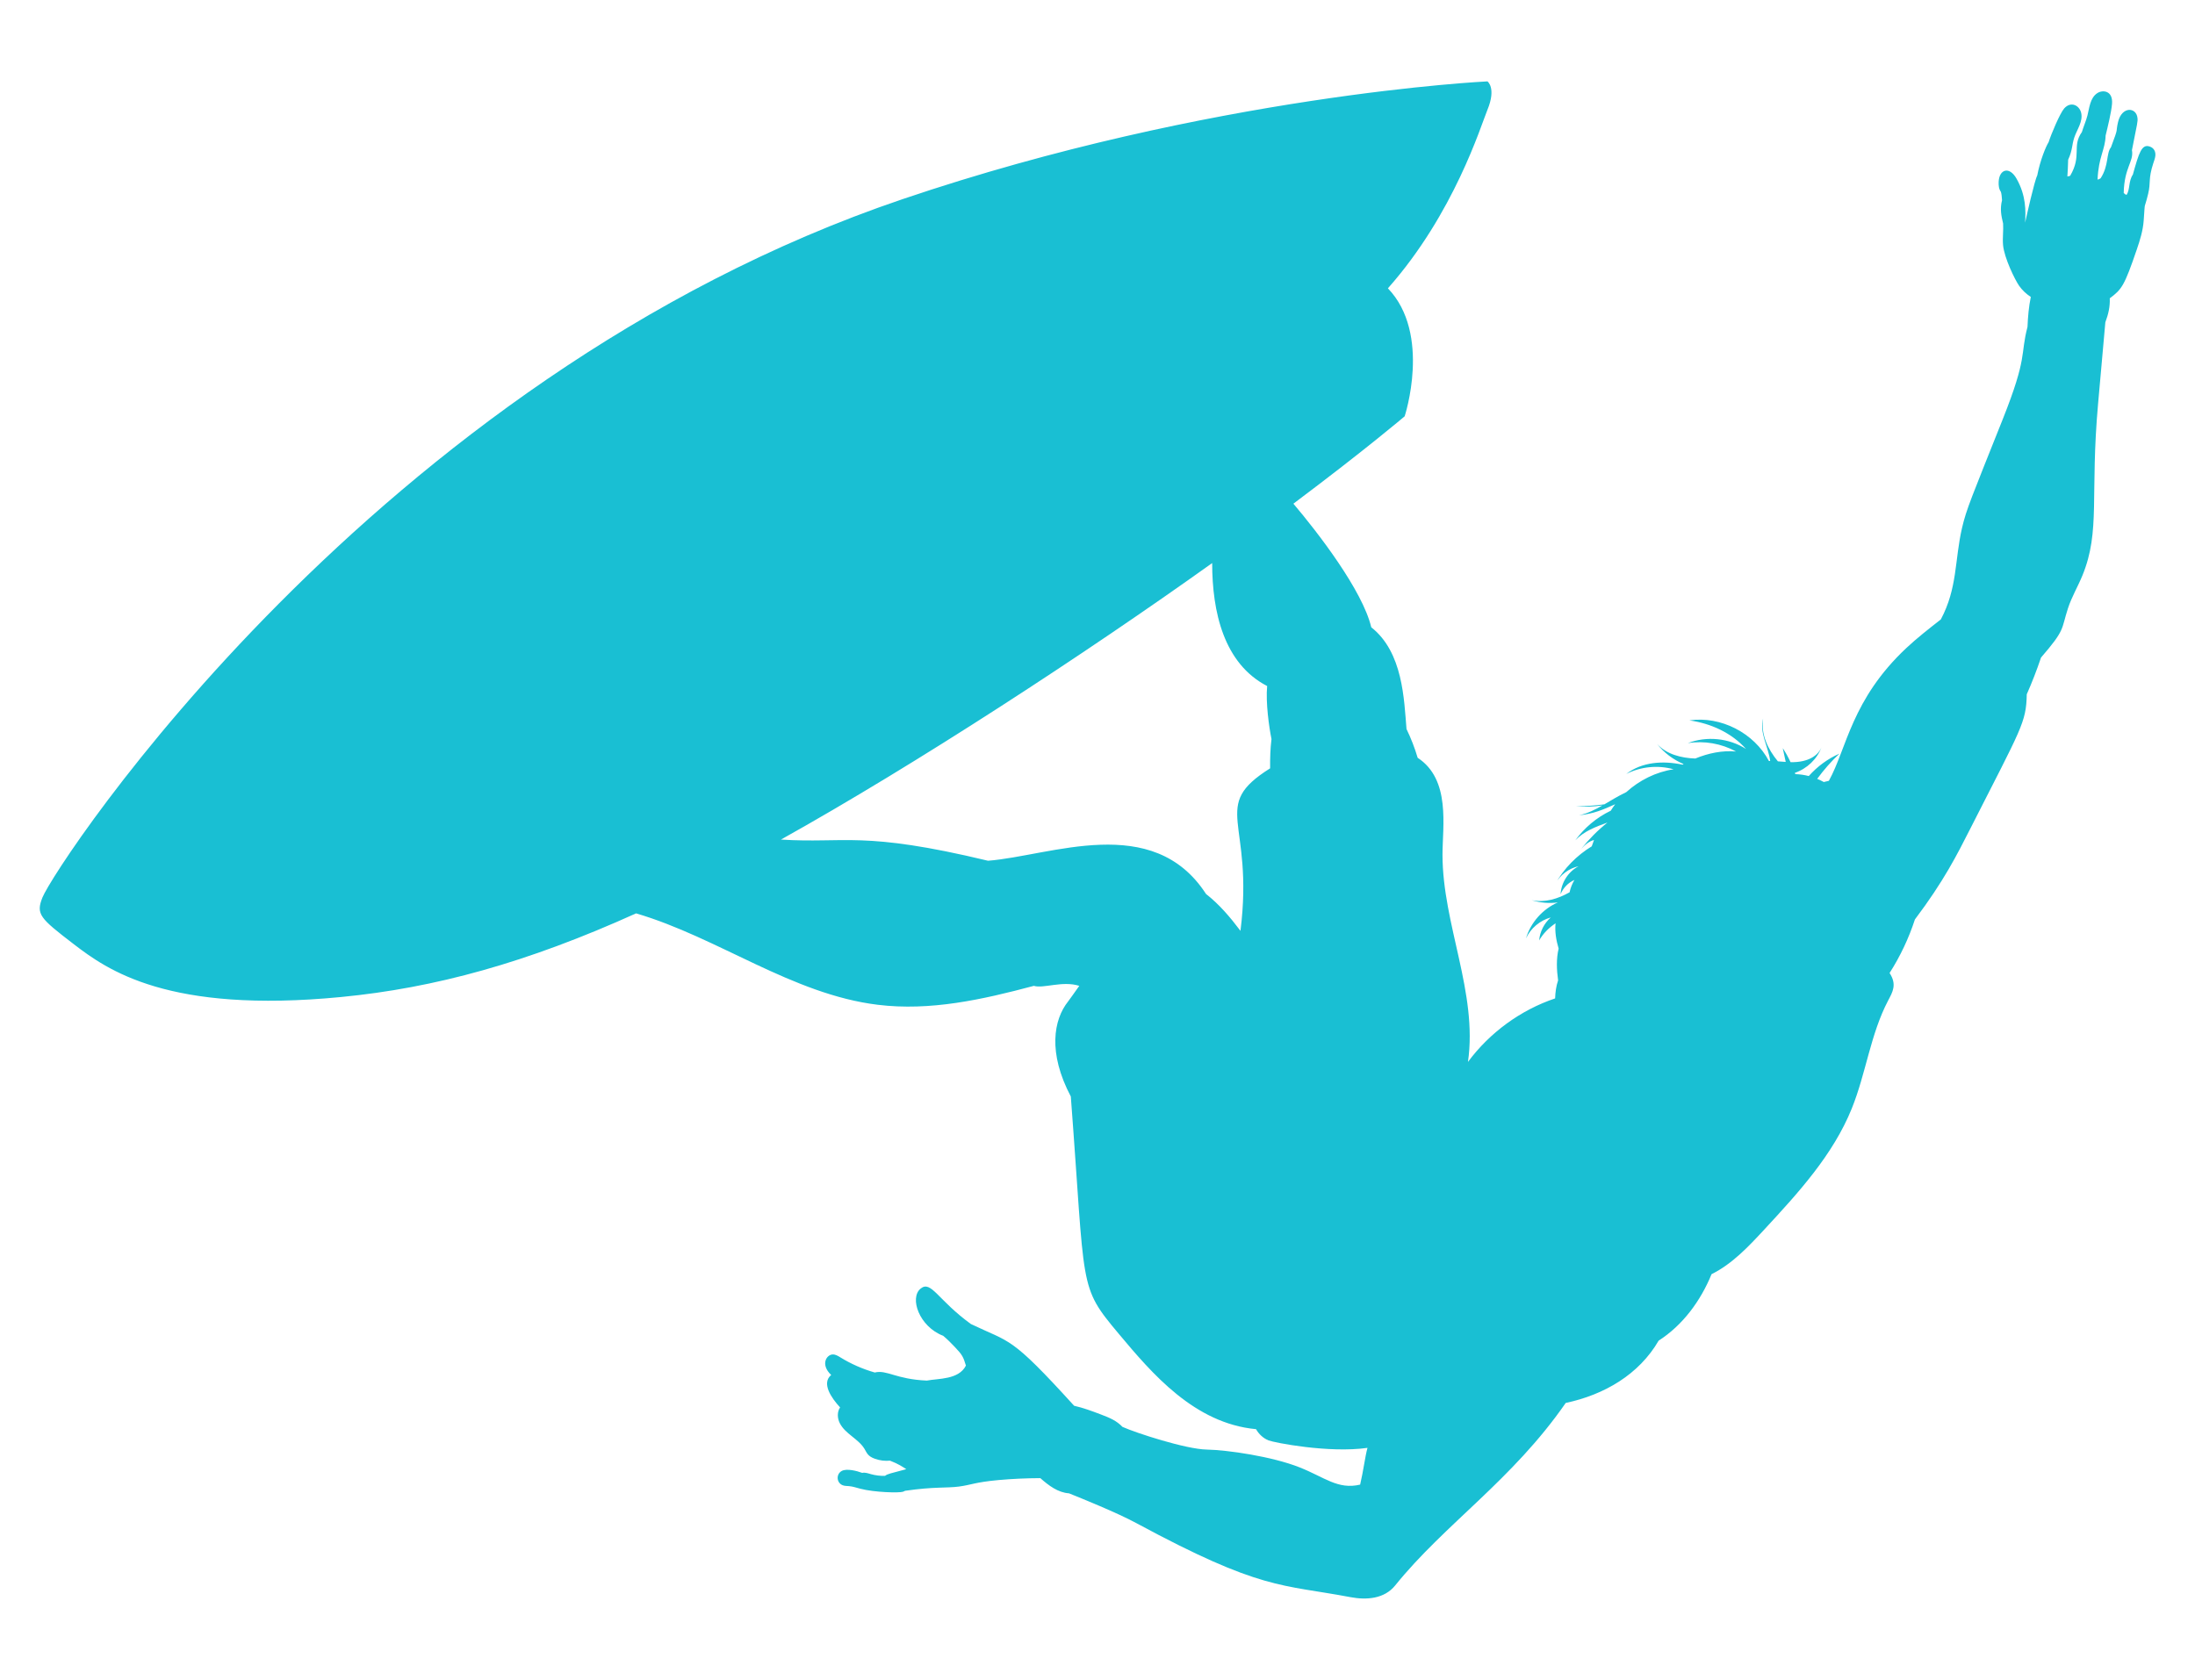
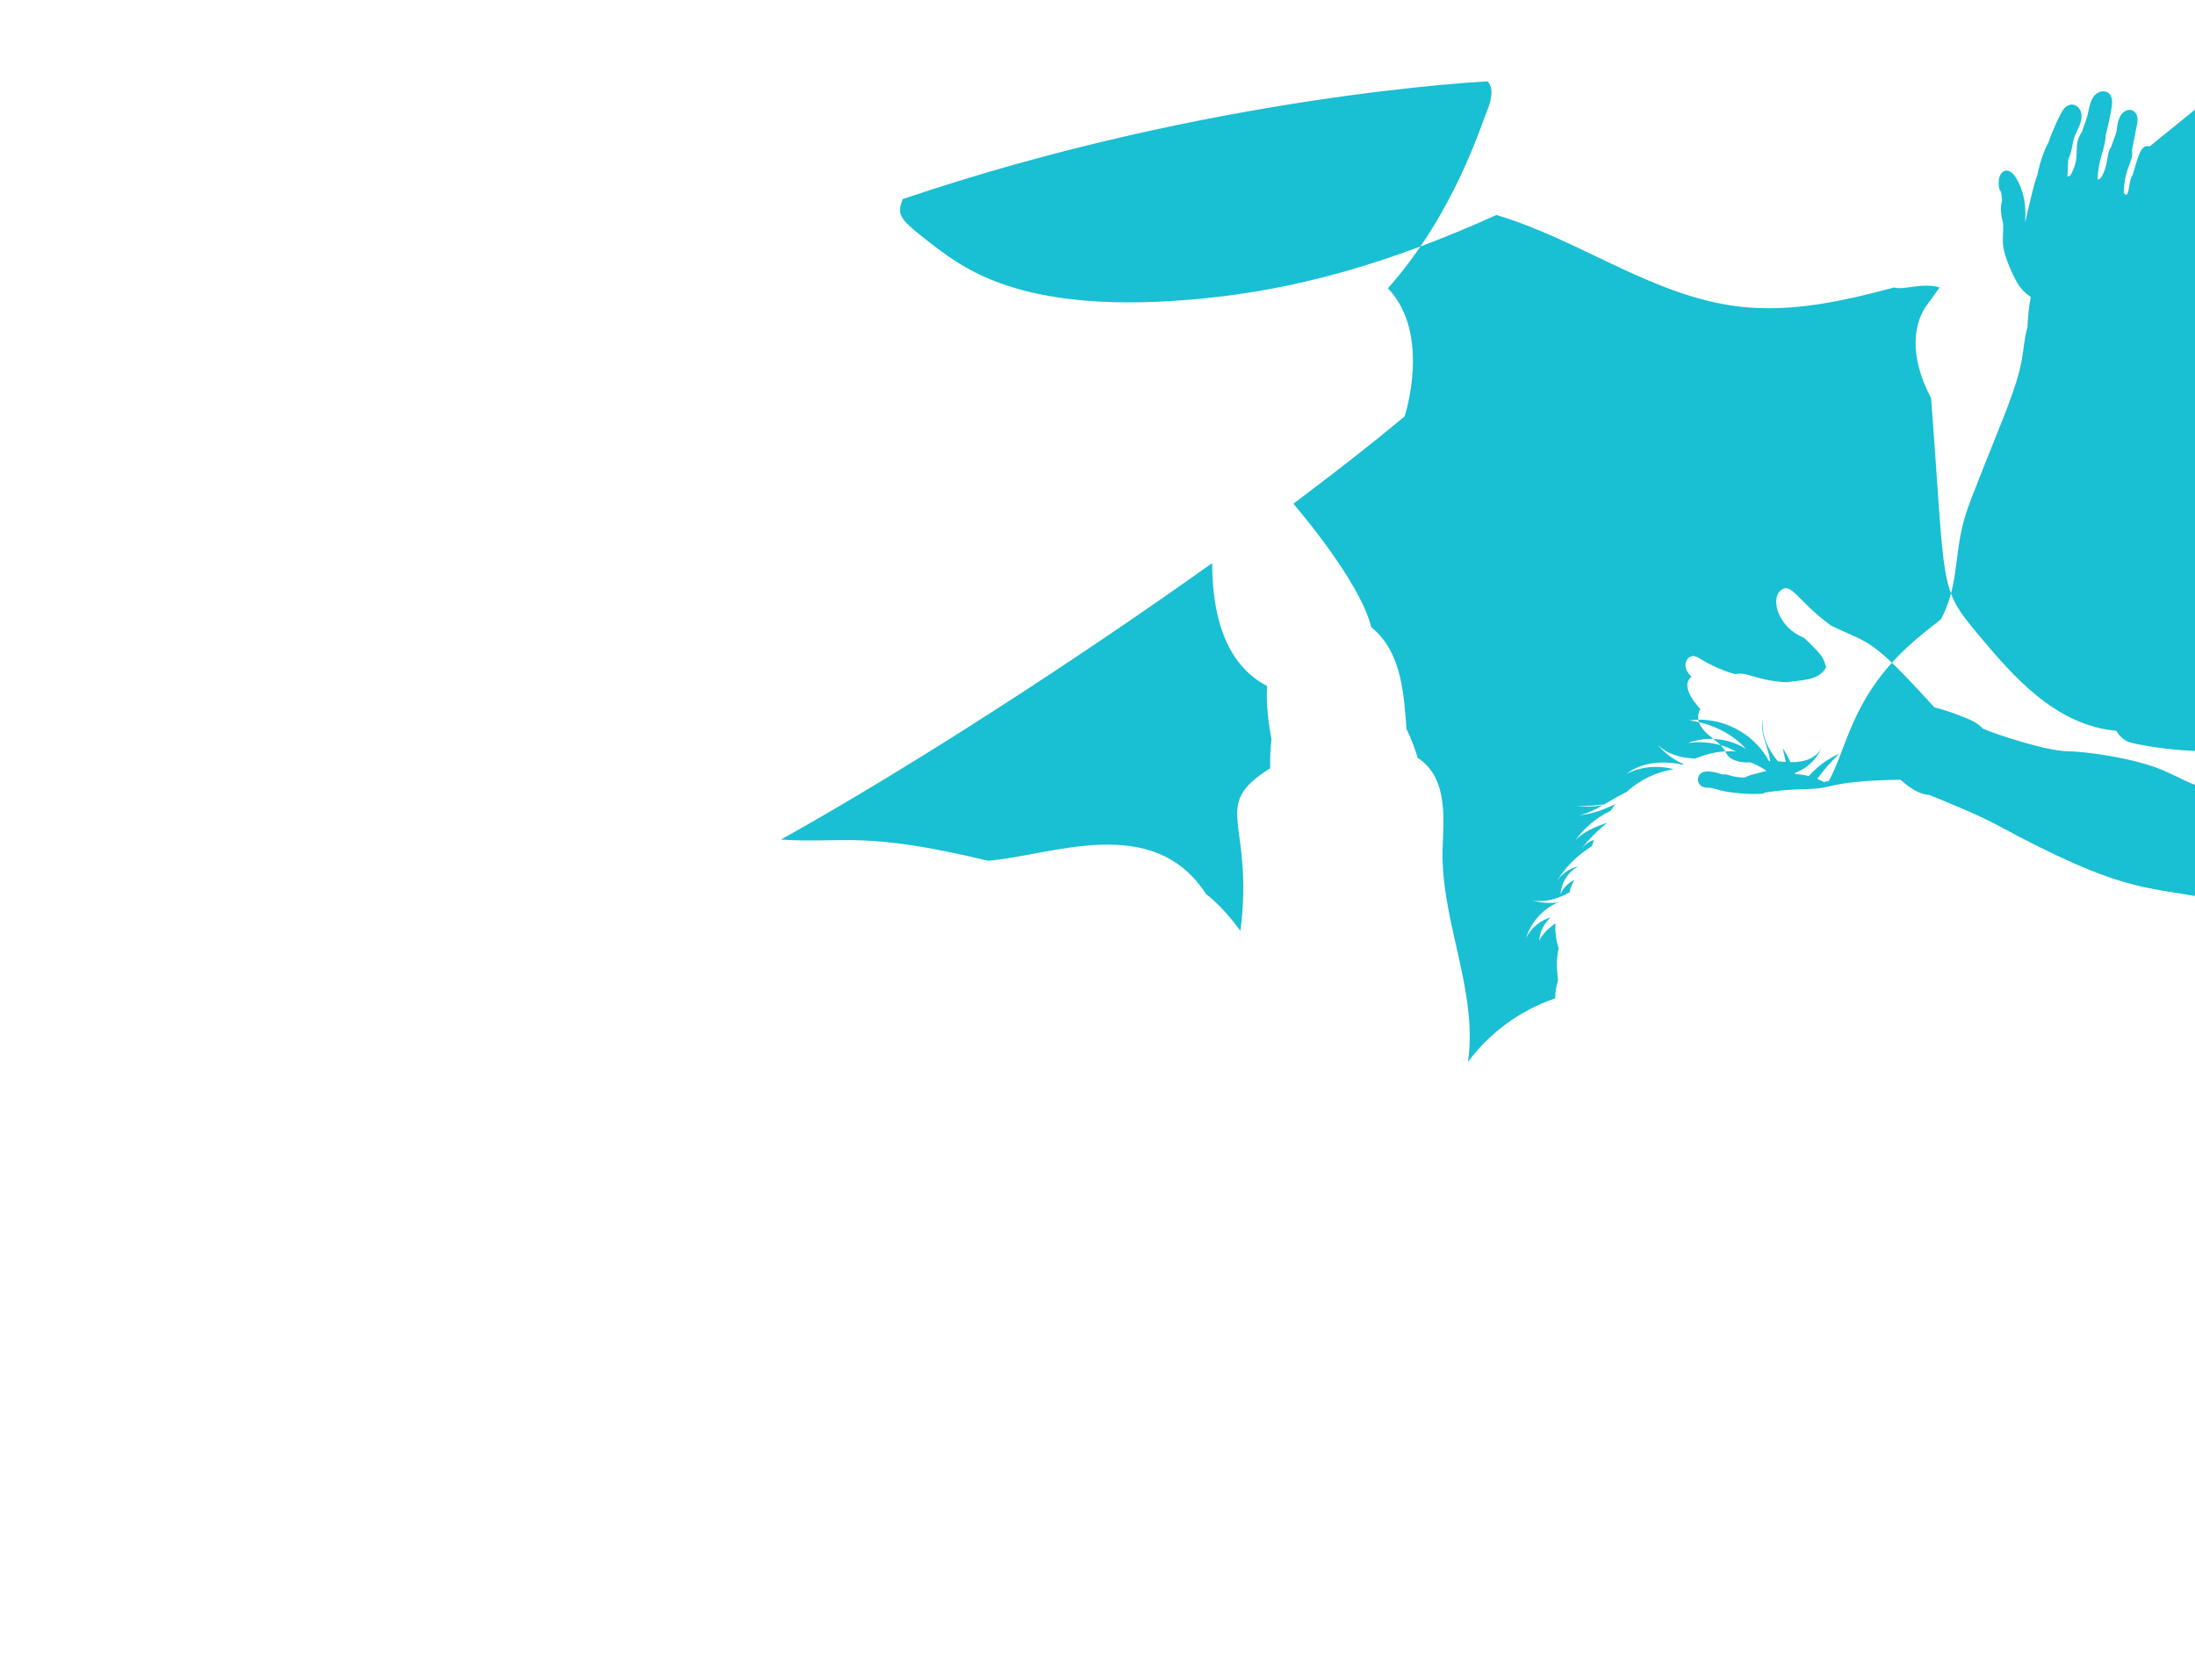
<svg xmlns="http://www.w3.org/2000/svg" id="Layer_1" viewBox="0 0 450.78 345.07">
  <defs>
    <style>.cls-1{fill:#19bfd3;}</style>
  </defs>
-   <path class="cls-1" d="M441.45,30.09c-1.61-.53-2.18,1.27-3.43,5.77-.93,1.37-.55,3.05-1.29,4.17-.23-.06-.43-.2-.59-.39,.1-5.25,2.12-6.47,1.69-8.79,1.13-5.67,1.21-5.86,1.14-6.58-.22-2.31-3.23-2.46-3.99,.79-.56,2.38,.26,.66-1.46,5.2-1,1.24-.4,3.72-2.12,6.36-.23,.13-.32,.21-.63,.27,.19-4.67,1.58-6.14,1.65-9.03,.39-1.6,1.2-4.9,1.32-6.54,.21-2.71-1.89-2.91-2.99-2.21-1.55,.97-1.68,3.18-2.06,4.62-.3,1.15-.8,2.26-1.14,3.4-2.11,2.96,.06,4.78-2.41,8.99-.19,.05-.38,.1-.57,.13,.08-1.14,.13-2.29,.16-3.44,.92-1.99,.74-2.98,1.25-4.53,.52-1.6,1.87-3.34,1.41-5.15-.39-1.52-2.12-2.37-3.47-.86-.86,.97-2.69,5.3-3.2,6.93-.57,.9-1.73,3.69-2.34,6.85-.57,1.09-2.23,8.5-2.49,9.7,.13-2.35,.24-5.51-1.76-9.05-1.48-2.62-3.56-1.93-3.67,.66-.03,.73,.03,1.46,.46,2.05,.15,.53,.17,.94,.23,1.73-.43,1.71-.19,3.09,.22,4.77,.09,1.46-.14,2.95-.01,4.42,.24,2.67,2.46,7.17,3.28,8.35,.64,.92,1.48,1.71,2.42,2.32-.42,2.01-.59,4.07-.68,6.15-1.54,5.91,.08,6-5.09,18.99-6.43,16.15-7.45,18.42-8.35,22.29-1.54,6.63-.91,12.35-4.36,18.82-2.43,1.9-4.87,3.8-7.1,5.89-11.26,10.58-12.19,20.55-15.89,27.26-.35,.07-.7,.15-1.04,.25-.44-.24-.9-.46-1.36-.65,1.36-1.86,2.89-3.6,4.57-5.18-2.41,1.05-4.55,2.65-6.3,4.6-.9-.23-1.83-.37-2.76-.39-.03-.09-.06-.18-.09-.27,2.48-.84,4.56-2.81,5.47-5.27-.63,1.6-2.57,3.16-6.36,3.08-.46-.99-.99-1.96-1.6-2.88,.21,.94,.41,1.88,.61,2.83-.54-.03-1.07-.08-1.61-.12-2.06-2.49-3.54-5.59-3.03-8.8-.83,2.87,1.07,5.76,1.45,8.73-.09,0-.17,0-.26,0-3.04-5.75-9.88-9.29-16.34-8.34,4.4,.6,8.68,2.56,11.64,5.87-3.5-2.24-8.09-2.7-11.96-1.2,3.37-.54,6.91,.08,9.91,1.72-2.85-.26-5.71,.35-8.37,1.44-2.86-.09-5.96-.87-7.86-3.01,1.42,1.82,3.33,3.25,5.46,4.15-.08,.04-.15,.08-.23,.12-4.05-.85-8.32-.57-11.55,1.91,2.97-1.51,6.51-1.86,9.72-.96-3.61,.55-7.01,2.24-9.71,4.69-1.8,.87-3.24,1.77-4.5,2.51-1.92,.26-3.86,.39-5.8,.36,1.8,.19,3.63,.13,5.42-.14-1.55,.89-3.1,1.67-4.83,2.03,2.97-.3,4.97-1.16,7.43-2.27-.33,.43-.63,.87-.91,1.33-2.99,1.43-5.45,3.56-7.28,6.08,1.78-1.88,4.16-2.76,6.6-3.65-1.99,1.59-3.8,3.41-5.38,5.41,.73-.84,1.57-1.54,2.62-1.83-.17,.43-.32,.87-.47,1.31-3.08,1.87-5.69,4.53-7.46,7.67,.97-1.81,2.77-3.15,4.77-3.59-2.12,1.1-3.58,3.37-3.71,5.75,.53-1.29,1.57-2.37,2.85-2.93-.48,.79-.81,1.65-1,2.54-2.39,1.34-5.02,2.18-7.77,1.63,1.73,.52,3.57,.69,5.36,.45-3.11,1.35-5.58,4.13-6.54,7.38,.96-2.08,2.88-3.69,5.09-4.29-1.36,1.19-2.24,2.92-2.39,4.72,.82-1.44,2-2.6,3.37-3.52-.18,1.71,.13,3.5,.63,5.2-.5,2.08-.41,4.32-.11,6.52-.4,1.19-.57,2.45-.61,3.71-7.1,2.39-13.44,7.03-17.9,13.05,2.05-14.21-5.21-28.21-5.23-42.56,0-5.84,1.73-15.46-5.1-19.92-.6-2.03-1.37-4.01-2.29-5.91-.51-6.04-.71-15.76-7.24-20.9-1.79-7.57-10.98-19.48-15.99-25.39,14.96-11.22,22.85-17.95,22.85-17.95,0,0,5.56-16.91-3.44-26.29,13.59-15.35,19.06-33.32,20.44-36.67,1.86-4.52,0-5.84,0-5.84,0,0-56.59,2.66-120.08,24.18C76.78,77.71,11.38,177.71,8.72,184.36c-1.38,3.46-.53,4.25,6.38,9.56,6.91,5.31,19.39,14.35,54.99,10.89,19.22-1.86,38.1-7.04,60.54-17.18,16.83,4.94,32.05,16.63,49.64,18.78,10.78,1.32,21.47-1.06,32.05-3.89,1.94,.61,5.87-1.1,9.33,0-1.01,1.42-2.06,2.91-2.3,3.21-2.98,3.74-4.19,10.52,.56,19.52,3.04,39.96,1.49,38.77,9.83,48.73,6.89,8.23,15.56,18.42,28.21,19.61,.58,1.02,1.47,1.86,2.55,2.3,1.14,.46,12.41,2.67,20.34,1.54-.48,1.67-.84,4.72-1.51,7.55-4.58,1.08-7.27-1.5-12.45-3.55-5.62-2.23-14.8-3.57-19.08-3.65-4.28-.09-14.44-3.39-17.28-4.66-1.25-1.3-2.59-1.85-4.48-2.57-1.79-.68-3.59-1.35-5.45-1.77-13.2-14.53-12.95-12.83-21.2-16.79-6.85-4.97-8.15-9.03-10.32-7.28-2.35,1.91-.3,7.81,4.63,9.7,.86,.71,1.65,1.52,2.42,2.33,1.54,1.61,1.72,2.04,2.25,3.79-1.49,2.93-5.66,2.62-8.03,3.08-6.36-.27-8.22-2.27-10.69-1.66-2.48-.71-4.86-1.75-7.05-3.1-.5-.31-1.04-.64-1.62-.61-1.23,.07-2.55,2.06-.28,4.22-2.04,1.68,.02,4.71,1.83,6.66-.63,.91-.58,2.21-.07,3.22,1.11,2.23,3.8,3.19,5.08,5.3,.49,.8,.63,1.5,2.16,2.04,.98,.35,2.04,.48,3.08,.38,1.74,.66,2.73,1.35,3.34,1.75-3.13,.85-3.86,.95-4.36,1.37-.98,.03-1.96-.09-2.9-.35-.56-.16-1.21-.4-1.79-.26-1.07-.41-3.19-.95-4.2-.4-1.21,.66-1.09,2.47,.22,2.95,.4,.15,.84,.13,1.27,.17,.79,.07,1.54,.33,2.31,.53,2.93,.77,7.96,.88,8.75,.63,.16-.05,.3-.12,.45-.2,5.99-.87,8.43-.53,11.06-.87,2.61-.35,3.24-.88,8.07-1.33,2.88-.26,5.77-.39,8.65-.4,1.72,1.52,3.63,2.97,5.89,3.12,2.5,1,9.93,4.01,13.77,6.09,25.76,13.91,29.77,12.54,44.04,15.24,3.3,.62,6.95,.36,9.18-2.41,10.2-12.65,24.03-21.61,35.02-37.49,7.9-1.67,15.04-5.83,19.08-12.79,4.92-3.16,8.59-8.1,10.87-13.66,4.23-2.09,7.6-5.68,10.83-9.17,6.99-7.55,14.12-15.33,17.97-24.87,2.92-7.24,3.83-15.25,7.46-22.17,.91-1.73,1.86-3.28,.3-5.66,2.19-3.42,3.94-7.13,5.2-11,5.95-7.9,8.59-13.16,11.55-18.99,10.35-20.38,11.31-21.46,11.42-27.26,1.09-2.47,2.07-4.99,2.93-7.55,5.03-5.81,4.11-5.72,5.52-10.07,.76-2.36,2.05-4.51,2.99-6.81,3.74-9.14,1.52-16.42,3.21-35.27,.5-5.57,1-11.15,1.49-16.72,.63-1.7,.98-3.2,.91-4.93,2.47-1.85,2.99-2.52,5.56-10.06,.65-1.9,1.25-3.85,1.4-5.85,.35-4.71,0-1.76,.92-5.55,.59-2.42-.03-2.95,1.06-6.29,.16-.48,.34-.95,.41-1.45,.13-.95-.3-1.7-1.15-1.98Zm-180.6,127.74c-12.56,7.89-3.23,10.56-6.1,33.39-2.09-2.78-4.37-5.47-7.07-7.57-10.92-16.86-31.87-7.84-44.77-6.83-25.85-6.21-29.35-3.51-42.53-4.35,27.71-15.46,62.42-38.12,88.56-56.8,0,10.02,2.39,20.66,11.29,25.26-.32,3.43,.4,8.48,.89,10.89-.24,1.97-.3,3.99-.28,6.01Z" />
+   <path class="cls-1" d="M441.45,30.09c-1.61-.53-2.18,1.27-3.43,5.77-.93,1.37-.55,3.05-1.29,4.17-.23-.06-.43-.2-.59-.39,.1-5.25,2.12-6.47,1.69-8.79,1.13-5.67,1.21-5.86,1.14-6.58-.22-2.31-3.23-2.46-3.99,.79-.56,2.38,.26,.66-1.46,5.2-1,1.24-.4,3.72-2.12,6.36-.23,.13-.32,.21-.63,.27,.19-4.67,1.58-6.14,1.65-9.03,.39-1.6,1.2-4.9,1.32-6.54,.21-2.71-1.89-2.91-2.99-2.21-1.55,.97-1.68,3.18-2.06,4.62-.3,1.15-.8,2.26-1.14,3.4-2.11,2.96,.06,4.78-2.41,8.99-.19,.05-.38,.1-.57,.13,.08-1.14,.13-2.29,.16-3.44,.92-1.99,.74-2.98,1.25-4.53,.52-1.6,1.87-3.34,1.41-5.15-.39-1.52-2.12-2.37-3.47-.86-.86,.97-2.69,5.3-3.2,6.93-.57,.9-1.73,3.69-2.34,6.85-.57,1.09-2.23,8.5-2.49,9.7,.13-2.35,.24-5.51-1.76-9.05-1.48-2.62-3.56-1.93-3.67,.66-.03,.73,.03,1.46,.46,2.05,.15,.53,.17,.94,.23,1.73-.43,1.71-.19,3.09,.22,4.77,.09,1.46-.14,2.95-.01,4.42,.24,2.67,2.46,7.17,3.28,8.35,.64,.92,1.48,1.71,2.42,2.32-.42,2.01-.59,4.07-.68,6.15-1.54,5.91,.08,6-5.09,18.99-6.43,16.15-7.45,18.42-8.35,22.29-1.54,6.63-.91,12.35-4.36,18.82-2.43,1.9-4.87,3.8-7.1,5.89-11.26,10.58-12.19,20.55-15.89,27.26-.35,.07-.7,.15-1.04,.25-.44-.24-.9-.46-1.36-.65,1.36-1.86,2.89-3.6,4.57-5.18-2.41,1.05-4.55,2.65-6.3,4.6-.9-.23-1.83-.37-2.76-.39-.03-.09-.06-.18-.09-.27,2.48-.84,4.56-2.81,5.47-5.27-.63,1.6-2.57,3.16-6.36,3.08-.46-.99-.99-1.96-1.6-2.88,.21,.94,.41,1.88,.61,2.83-.54-.03-1.07-.08-1.61-.12-2.06-2.49-3.54-5.59-3.03-8.8-.83,2.87,1.07,5.76,1.45,8.73-.09,0-.17,0-.26,0-3.04-5.75-9.88-9.29-16.34-8.34,4.4,.6,8.68,2.56,11.64,5.87-3.5-2.24-8.09-2.7-11.96-1.2,3.37-.54,6.91,.08,9.91,1.72-2.85-.26-5.71,.35-8.37,1.44-2.86-.09-5.96-.87-7.86-3.01,1.42,1.82,3.33,3.25,5.46,4.15-.08,.04-.15,.08-.23,.12-4.05-.85-8.32-.57-11.55,1.91,2.97-1.51,6.51-1.86,9.72-.96-3.61,.55-7.01,2.24-9.71,4.69-1.8,.87-3.24,1.77-4.5,2.51-1.92,.26-3.86,.39-5.8,.36,1.8,.19,3.63,.13,5.42-.14-1.55,.89-3.1,1.67-4.83,2.03,2.97-.3,4.97-1.16,7.43-2.27-.33,.43-.63,.87-.91,1.33-2.99,1.43-5.45,3.56-7.28,6.08,1.78-1.88,4.16-2.76,6.6-3.65-1.99,1.59-3.8,3.41-5.38,5.41,.73-.84,1.57-1.54,2.62-1.83-.17,.43-.32,.87-.47,1.31-3.08,1.87-5.69,4.53-7.46,7.67,.97-1.81,2.77-3.15,4.77-3.59-2.12,1.1-3.58,3.37-3.71,5.75,.53-1.29,1.57-2.37,2.85-2.93-.48,.79-.81,1.65-1,2.54-2.39,1.34-5.02,2.18-7.77,1.63,1.73,.52,3.57,.69,5.36,.45-3.11,1.35-5.58,4.13-6.54,7.38,.96-2.08,2.88-3.69,5.09-4.29-1.36,1.19-2.24,2.92-2.39,4.72,.82-1.44,2-2.6,3.37-3.52-.18,1.71,.13,3.5,.63,5.2-.5,2.08-.41,4.32-.11,6.52-.4,1.19-.57,2.45-.61,3.71-7.1,2.39-13.44,7.03-17.9,13.05,2.05-14.21-5.21-28.21-5.23-42.56,0-5.84,1.73-15.46-5.1-19.92-.6-2.03-1.37-4.01-2.29-5.91-.51-6.04-.71-15.76-7.24-20.9-1.79-7.57-10.98-19.48-15.99-25.39,14.96-11.22,22.85-17.95,22.85-17.95,0,0,5.56-16.91-3.44-26.29,13.59-15.35,19.06-33.32,20.44-36.67,1.86-4.52,0-5.84,0-5.84,0,0-56.59,2.66-120.08,24.18c-1.38,3.46-.53,4.25,6.38,9.56,6.91,5.31,19.39,14.35,54.99,10.89,19.22-1.86,38.1-7.04,60.54-17.18,16.83,4.94,32.05,16.63,49.64,18.78,10.78,1.32,21.47-1.06,32.05-3.89,1.94,.61,5.87-1.1,9.33,0-1.01,1.42-2.06,2.91-2.3,3.21-2.98,3.74-4.19,10.52,.56,19.52,3.04,39.96,1.49,38.77,9.83,48.73,6.89,8.23,15.56,18.42,28.21,19.61,.58,1.02,1.47,1.86,2.55,2.3,1.14,.46,12.41,2.67,20.34,1.54-.48,1.67-.84,4.72-1.51,7.55-4.58,1.08-7.27-1.5-12.45-3.55-5.62-2.23-14.8-3.57-19.08-3.65-4.28-.09-14.44-3.39-17.28-4.66-1.25-1.3-2.59-1.85-4.48-2.57-1.79-.68-3.59-1.35-5.45-1.77-13.2-14.53-12.95-12.83-21.2-16.79-6.85-4.97-8.15-9.03-10.32-7.28-2.35,1.91-.3,7.81,4.63,9.7,.86,.71,1.65,1.52,2.42,2.33,1.54,1.61,1.72,2.04,2.25,3.79-1.49,2.93-5.66,2.62-8.03,3.08-6.36-.27-8.22-2.27-10.69-1.66-2.48-.71-4.86-1.75-7.05-3.1-.5-.31-1.04-.64-1.62-.61-1.23,.07-2.55,2.06-.28,4.22-2.04,1.68,.02,4.71,1.83,6.66-.63,.91-.58,2.21-.07,3.22,1.11,2.23,3.8,3.19,5.08,5.3,.49,.8,.63,1.5,2.16,2.04,.98,.35,2.04,.48,3.08,.38,1.74,.66,2.73,1.35,3.34,1.75-3.13,.85-3.86,.95-4.36,1.37-.98,.03-1.96-.09-2.9-.35-.56-.16-1.21-.4-1.79-.26-1.07-.41-3.19-.95-4.2-.4-1.21,.66-1.09,2.47,.22,2.95,.4,.15,.84,.13,1.27,.17,.79,.07,1.54,.33,2.31,.53,2.93,.77,7.96,.88,8.75,.63,.16-.05,.3-.12,.45-.2,5.99-.87,8.43-.53,11.06-.87,2.61-.35,3.24-.88,8.07-1.33,2.88-.26,5.77-.39,8.65-.4,1.72,1.52,3.63,2.97,5.89,3.12,2.5,1,9.93,4.01,13.77,6.09,25.76,13.91,29.77,12.54,44.04,15.24,3.3,.62,6.95,.36,9.18-2.41,10.2-12.65,24.03-21.61,35.02-37.49,7.9-1.67,15.04-5.83,19.08-12.79,4.92-3.16,8.59-8.1,10.87-13.66,4.23-2.09,7.6-5.68,10.83-9.17,6.99-7.55,14.12-15.33,17.97-24.87,2.92-7.24,3.83-15.25,7.46-22.17,.91-1.73,1.86-3.28,.3-5.66,2.19-3.42,3.94-7.13,5.2-11,5.95-7.9,8.59-13.16,11.55-18.99,10.35-20.38,11.31-21.46,11.42-27.26,1.09-2.47,2.07-4.99,2.93-7.55,5.03-5.81,4.11-5.72,5.52-10.07,.76-2.36,2.05-4.51,2.99-6.81,3.74-9.14,1.52-16.42,3.21-35.27,.5-5.57,1-11.15,1.49-16.72,.63-1.7,.98-3.2,.91-4.93,2.47-1.85,2.99-2.52,5.56-10.06,.65-1.9,1.25-3.85,1.4-5.85,.35-4.71,0-1.76,.92-5.55,.59-2.42-.03-2.95,1.06-6.29,.16-.48,.34-.95,.41-1.45,.13-.95-.3-1.7-1.15-1.98Zm-180.6,127.74c-12.56,7.89-3.23,10.56-6.1,33.39-2.09-2.78-4.37-5.47-7.07-7.57-10.92-16.86-31.87-7.84-44.77-6.83-25.85-6.21-29.35-3.51-42.53-4.35,27.71-15.46,62.42-38.12,88.56-56.8,0,10.02,2.39,20.66,11.29,25.26-.32,3.43,.4,8.48,.89,10.89-.24,1.97-.3,3.99-.28,6.01Z" />
</svg>